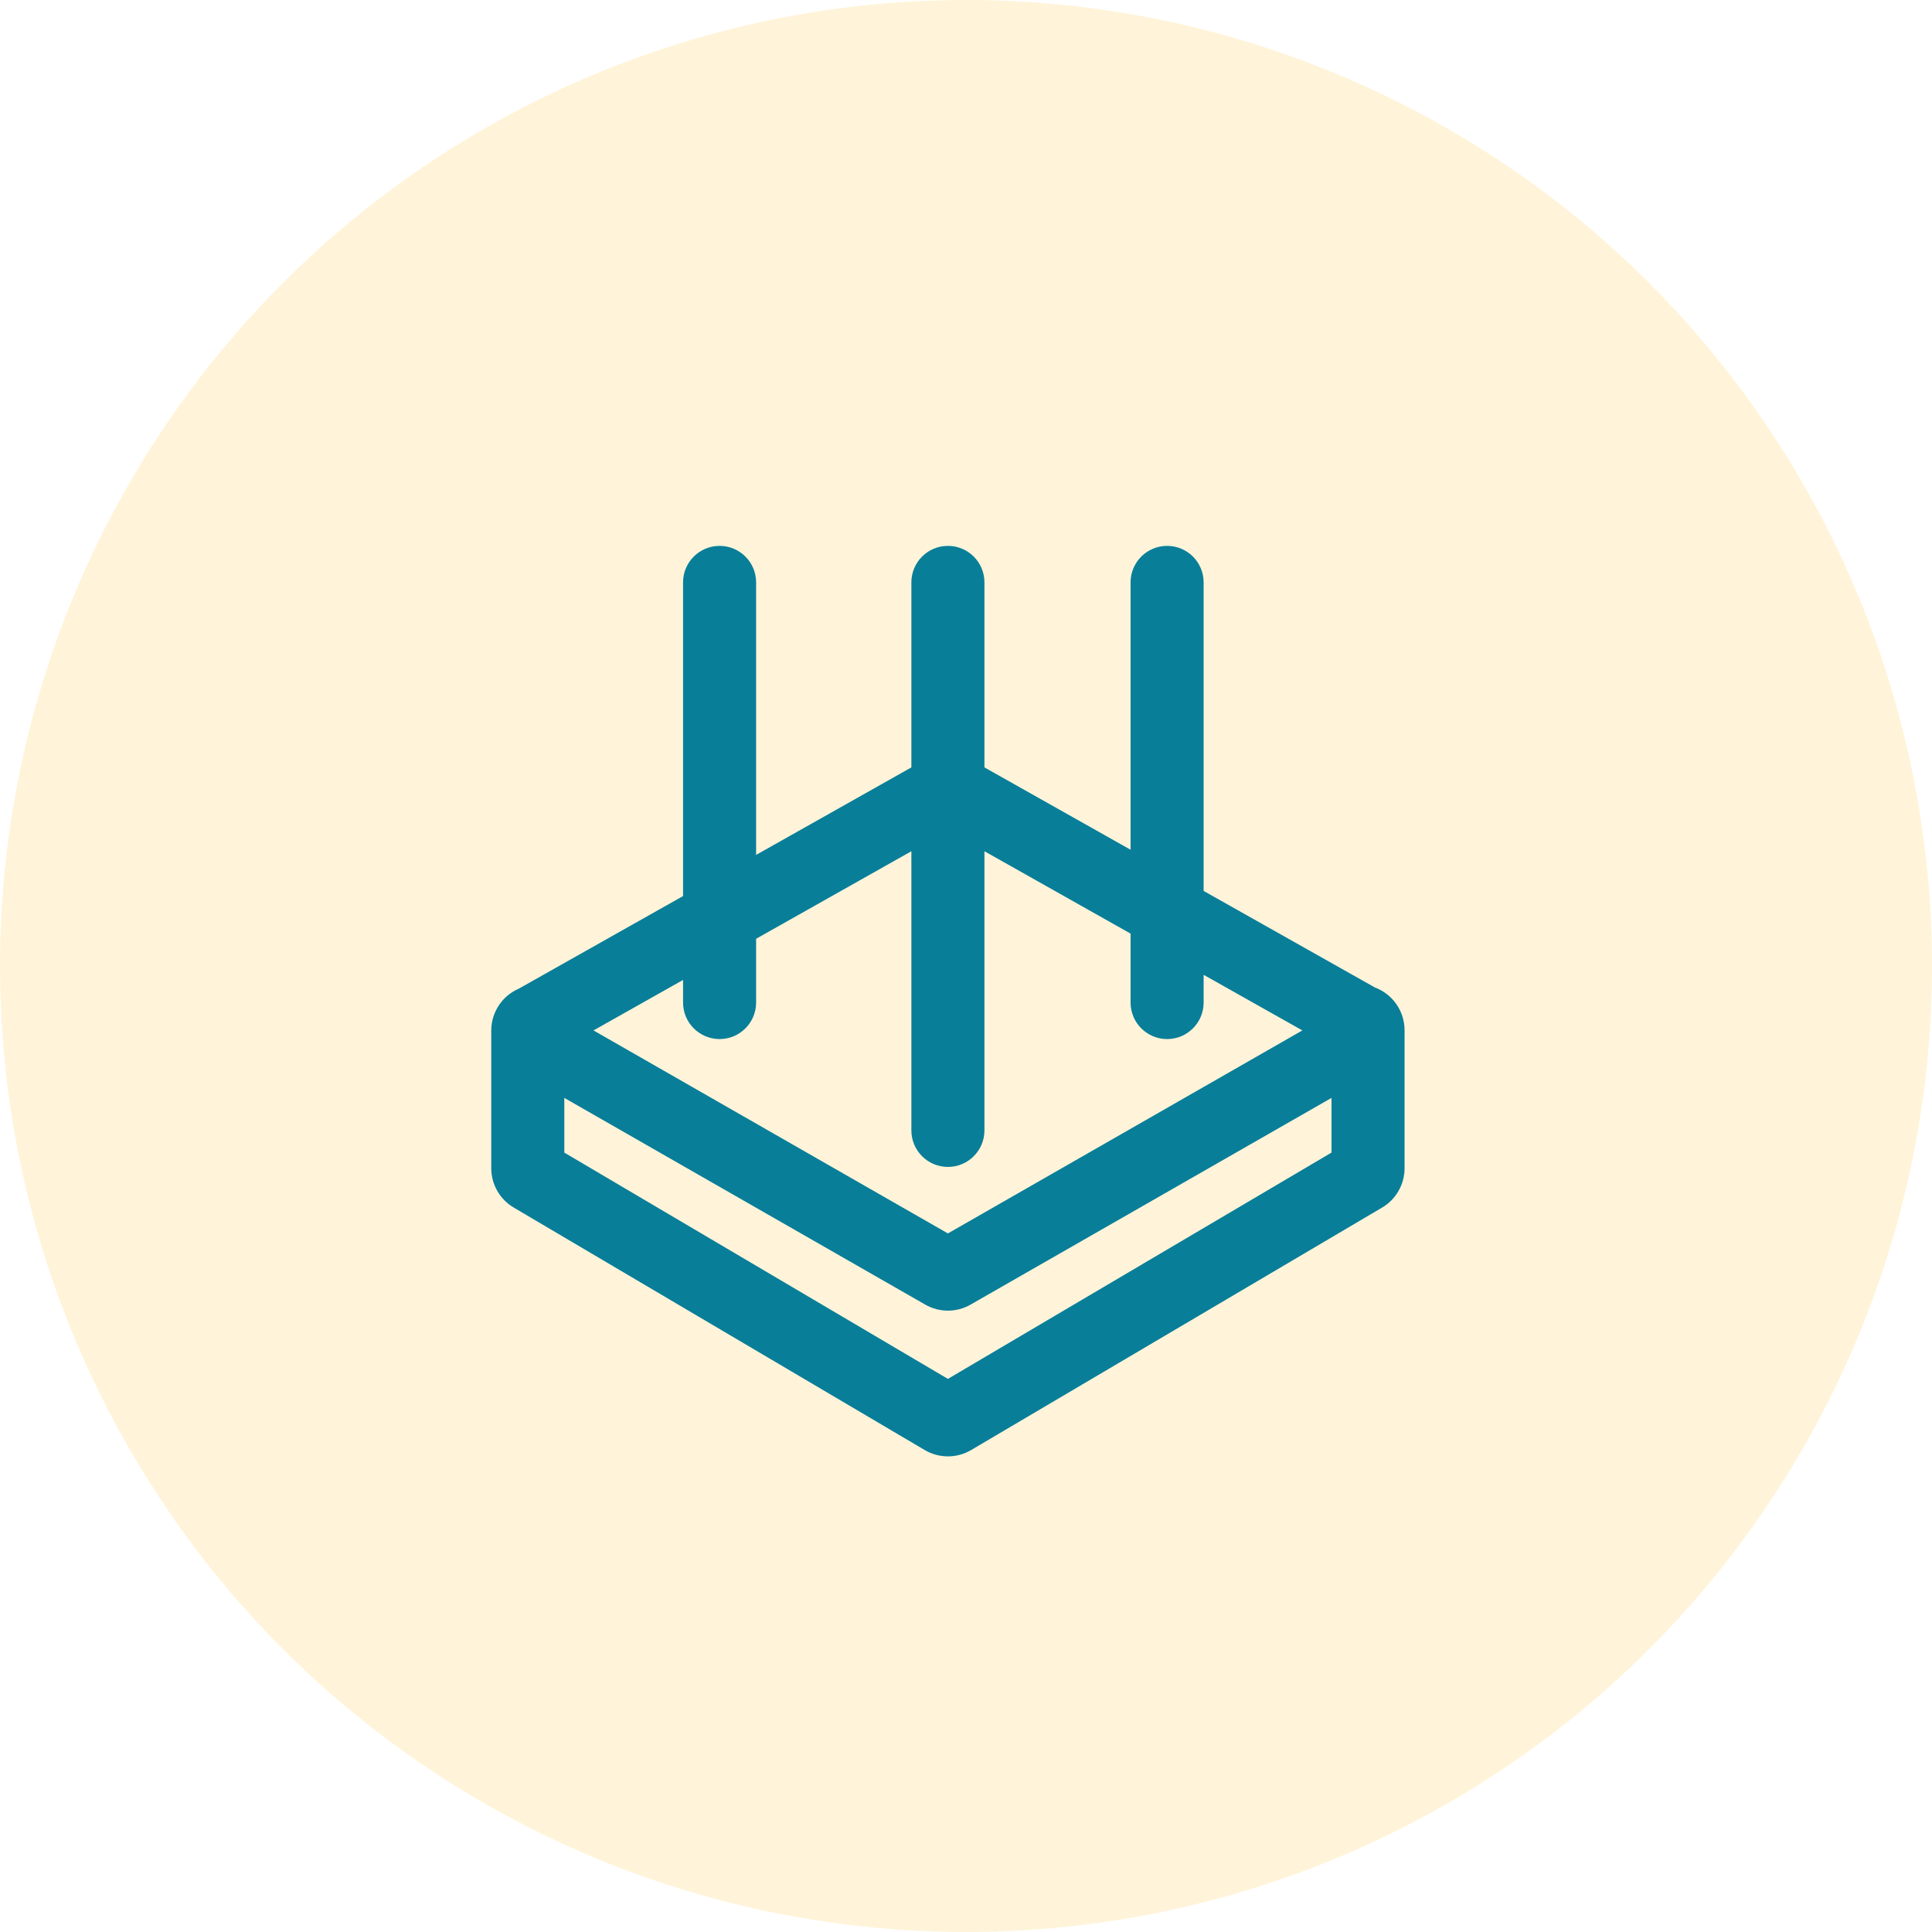
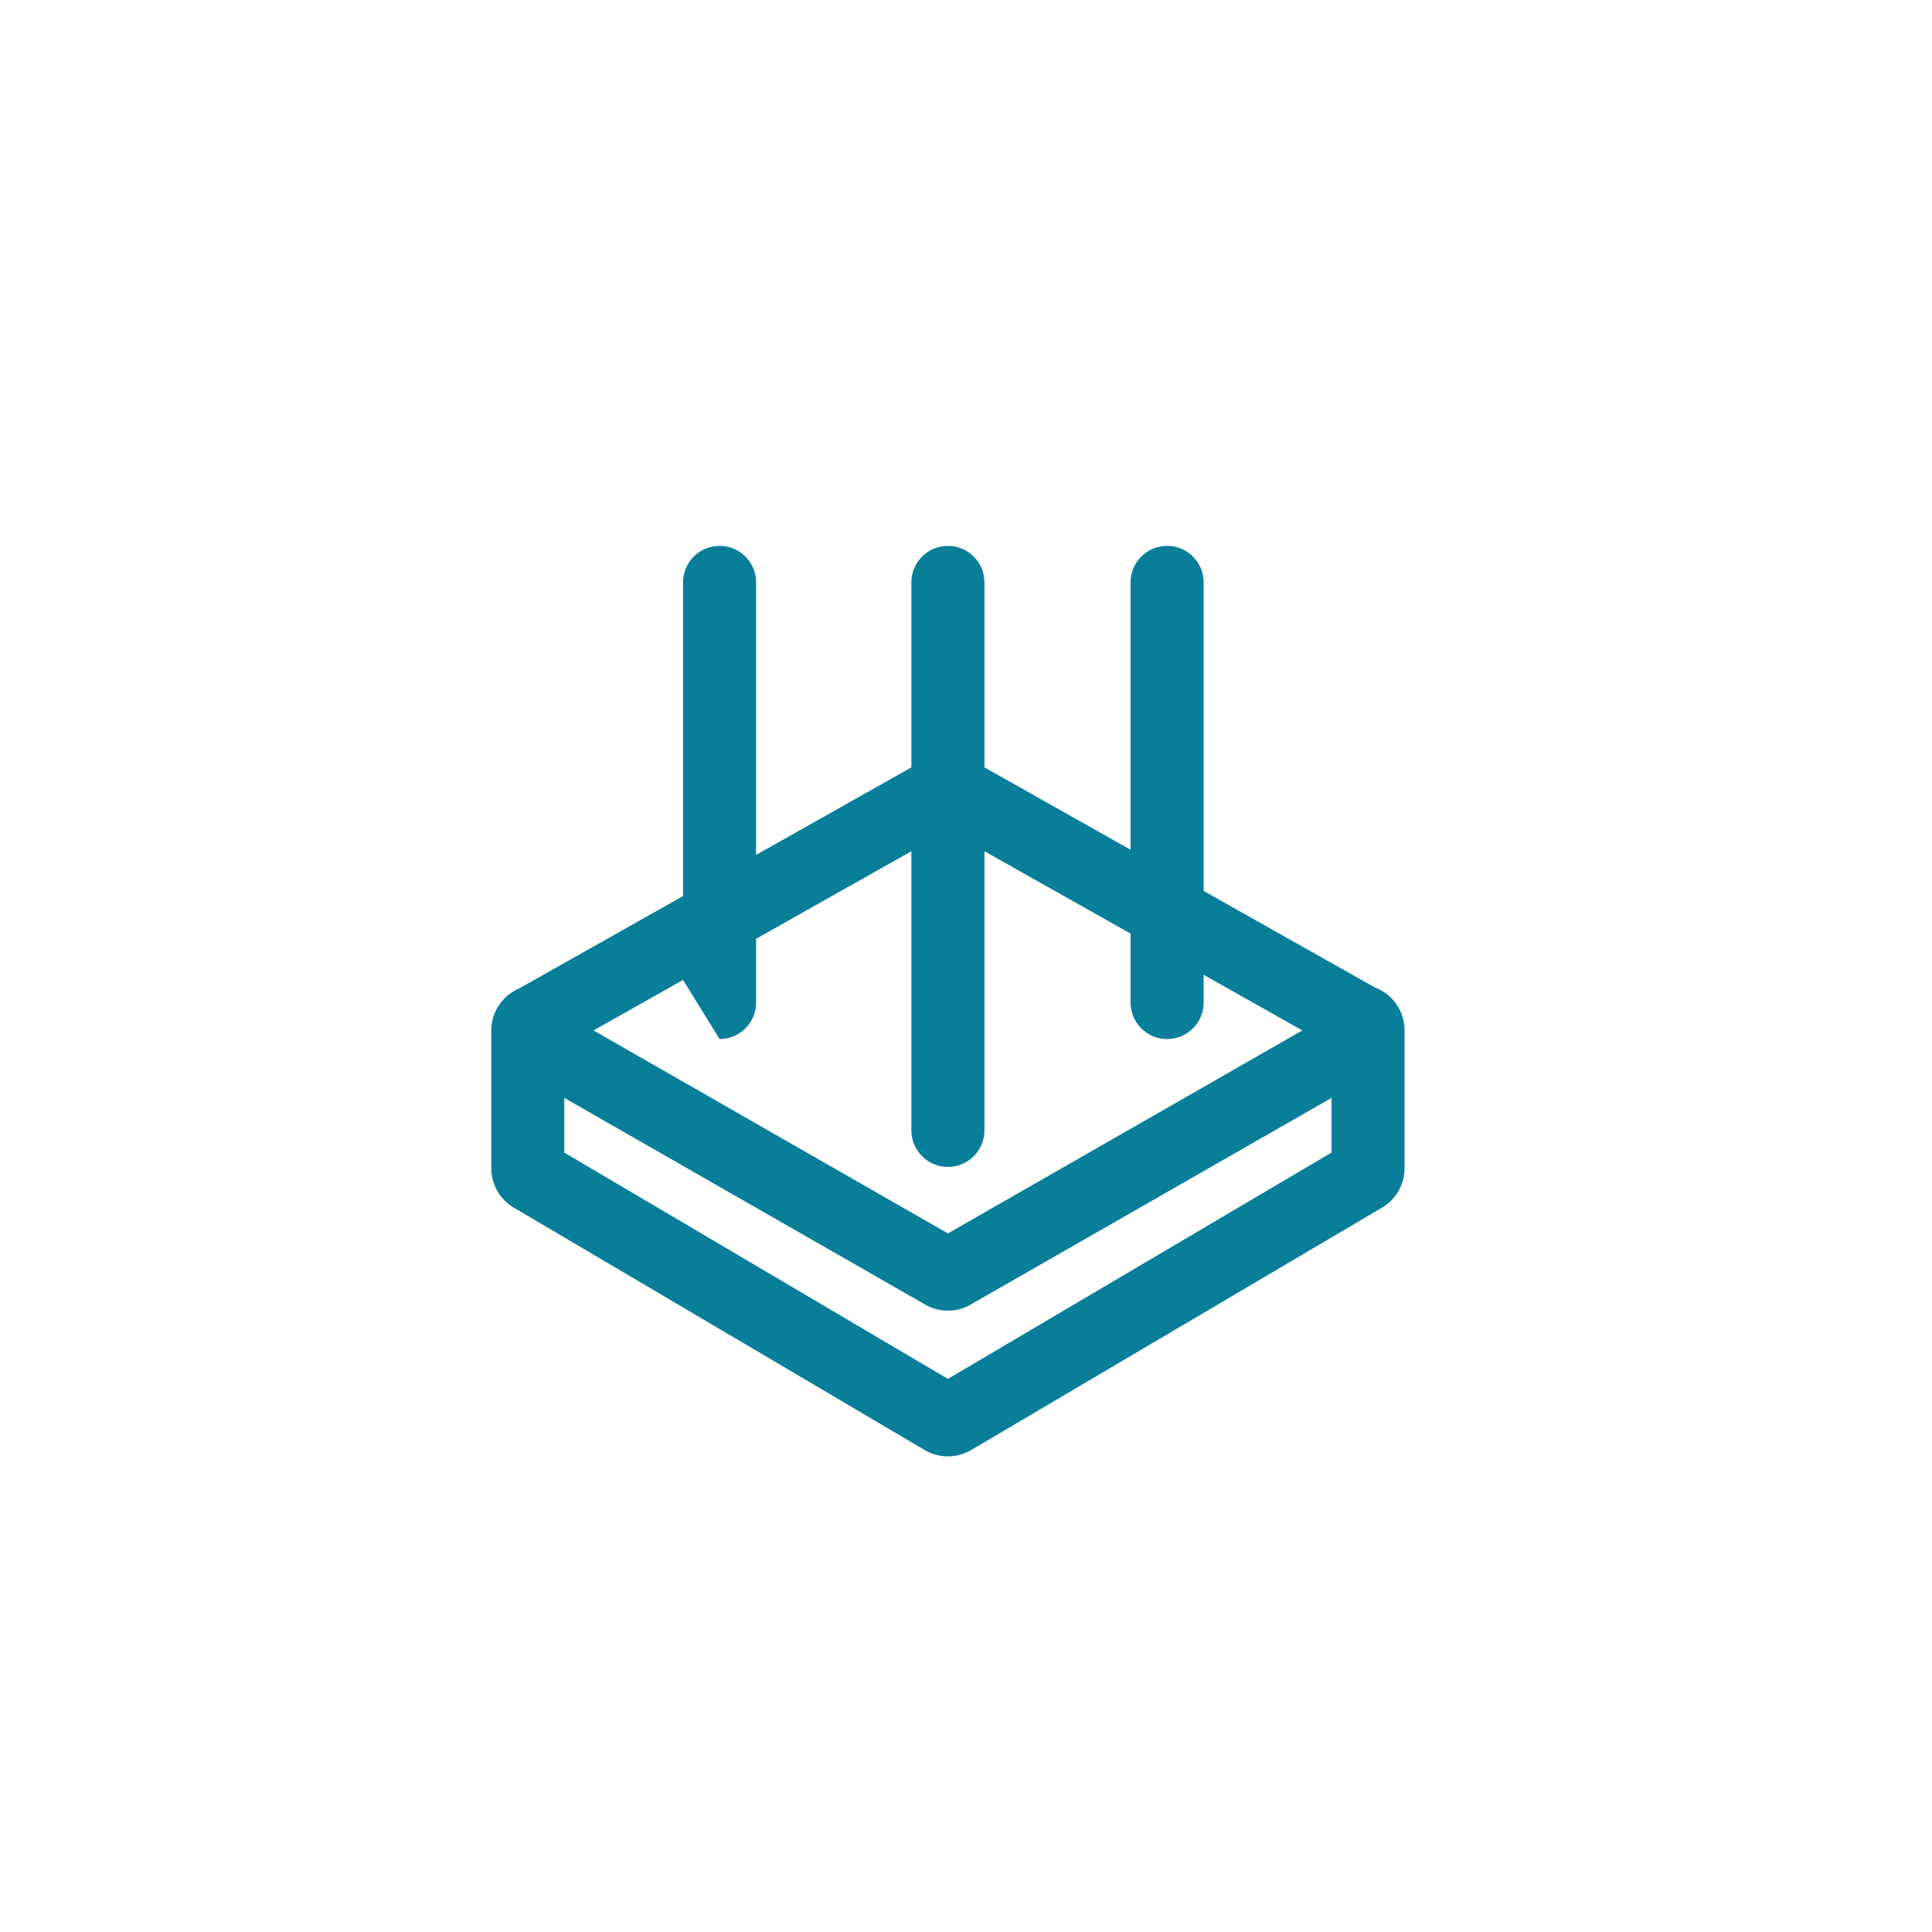
<svg xmlns="http://www.w3.org/2000/svg" preserveAspectRatio="xMidYMid" width="55" height="55" viewBox="0 0 55 55">
  <defs>
    <style>
      .cls-1 {
        fill: #ffb703;
        opacity: 0.15;
      }

      .cls-2 {
        fill: #097e99;
        fill-rule: evenodd;
      }
    </style>
  </defs>
  <g>
-     <circle cx="27.5" cy="27.5" r="27.5" class="cls-1" />
-     <path d="M39.346,34.377 L27.646,41.280 C27.238,41.520 26.732,41.520 26.325,41.280 L14.625,34.377 C14.228,34.143 13.985,33.717 13.985,33.257 L13.985,29.338 C13.985,28.815 14.298,28.347 14.771,28.144 L19.445,25.509 L19.445,16.580 C19.445,16.005 19.911,15.540 20.485,15.540 C21.060,15.540 21.525,16.005 21.525,16.580 L21.525,24.337 L25.945,21.846 L25.945,16.580 C25.945,16.005 26.411,15.540 26.985,15.540 C27.560,15.540 28.025,16.005 28.025,16.580 L28.025,21.846 L32.185,24.190 L32.185,16.580 C32.185,16.005 32.651,15.540 33.225,15.540 C33.800,15.540 34.265,16.005 34.265,16.580 L34.265,25.363 L39.142,28.112 C39.647,28.301 39.985,28.785 39.985,29.329 L39.985,33.257 C39.985,33.717 39.742,34.143 39.346,34.377 ZM34.265,27.751 L34.265,28.540 C34.265,29.114 33.800,29.580 33.225,29.580 C32.651,29.580 32.185,29.114 32.185,28.540 L32.185,26.578 L28.025,24.233 L28.025,32.180 C28.025,32.754 27.560,33.220 26.985,33.220 C26.411,33.220 25.945,32.754 25.945,32.180 L25.945,24.233 L21.525,26.725 L21.525,28.540 C21.525,29.114 21.060,29.580 20.485,29.580 C19.911,29.580 19.445,29.114 19.445,28.540 L19.445,27.897 L16.896,29.334 L26.985,35.113 L37.075,29.334 L34.265,27.751 ZM37.905,31.255 L27.631,37.139 C27.231,37.369 26.739,37.369 26.339,37.139 L16.065,31.255 L16.065,32.812 L26.985,39.254 L37.905,32.812 L37.905,31.255 Z" class="cls-2" />
+     <path d="M39.346,34.377 L27.646,41.280 C27.238,41.520 26.732,41.520 26.325,41.280 L14.625,34.377 C14.228,34.143 13.985,33.717 13.985,33.257 L13.985,29.338 C13.985,28.815 14.298,28.347 14.771,28.144 L19.445,25.509 L19.445,16.580 C19.445,16.005 19.911,15.540 20.485,15.540 C21.060,15.540 21.525,16.005 21.525,16.580 L21.525,24.337 L25.945,21.846 L25.945,16.580 C25.945,16.005 26.411,15.540 26.985,15.540 C27.560,15.540 28.025,16.005 28.025,16.580 L28.025,21.846 L32.185,24.190 L32.185,16.580 C32.185,16.005 32.651,15.540 33.225,15.540 C33.800,15.540 34.265,16.005 34.265,16.580 L34.265,25.363 L39.142,28.112 C39.647,28.301 39.985,28.785 39.985,29.329 L39.985,33.257 C39.985,33.717 39.742,34.143 39.346,34.377 ZM34.265,27.751 L34.265,28.540 C34.265,29.114 33.800,29.580 33.225,29.580 C32.651,29.580 32.185,29.114 32.185,28.540 L32.185,26.578 L28.025,24.233 L28.025,32.180 C28.025,32.754 27.560,33.220 26.985,33.220 C26.411,33.220 25.945,32.754 25.945,32.180 L25.945,24.233 L21.525,26.725 L21.525,28.540 C21.525,29.114 21.060,29.580 20.485,29.580 L19.445,27.897 L16.896,29.334 L26.985,35.113 L37.075,29.334 L34.265,27.751 ZM37.905,31.255 L27.631,37.139 C27.231,37.369 26.739,37.369 26.339,37.139 L16.065,31.255 L16.065,32.812 L26.985,39.254 L37.905,32.812 L37.905,31.255 Z" class="cls-2" />
  </g>
</svg>